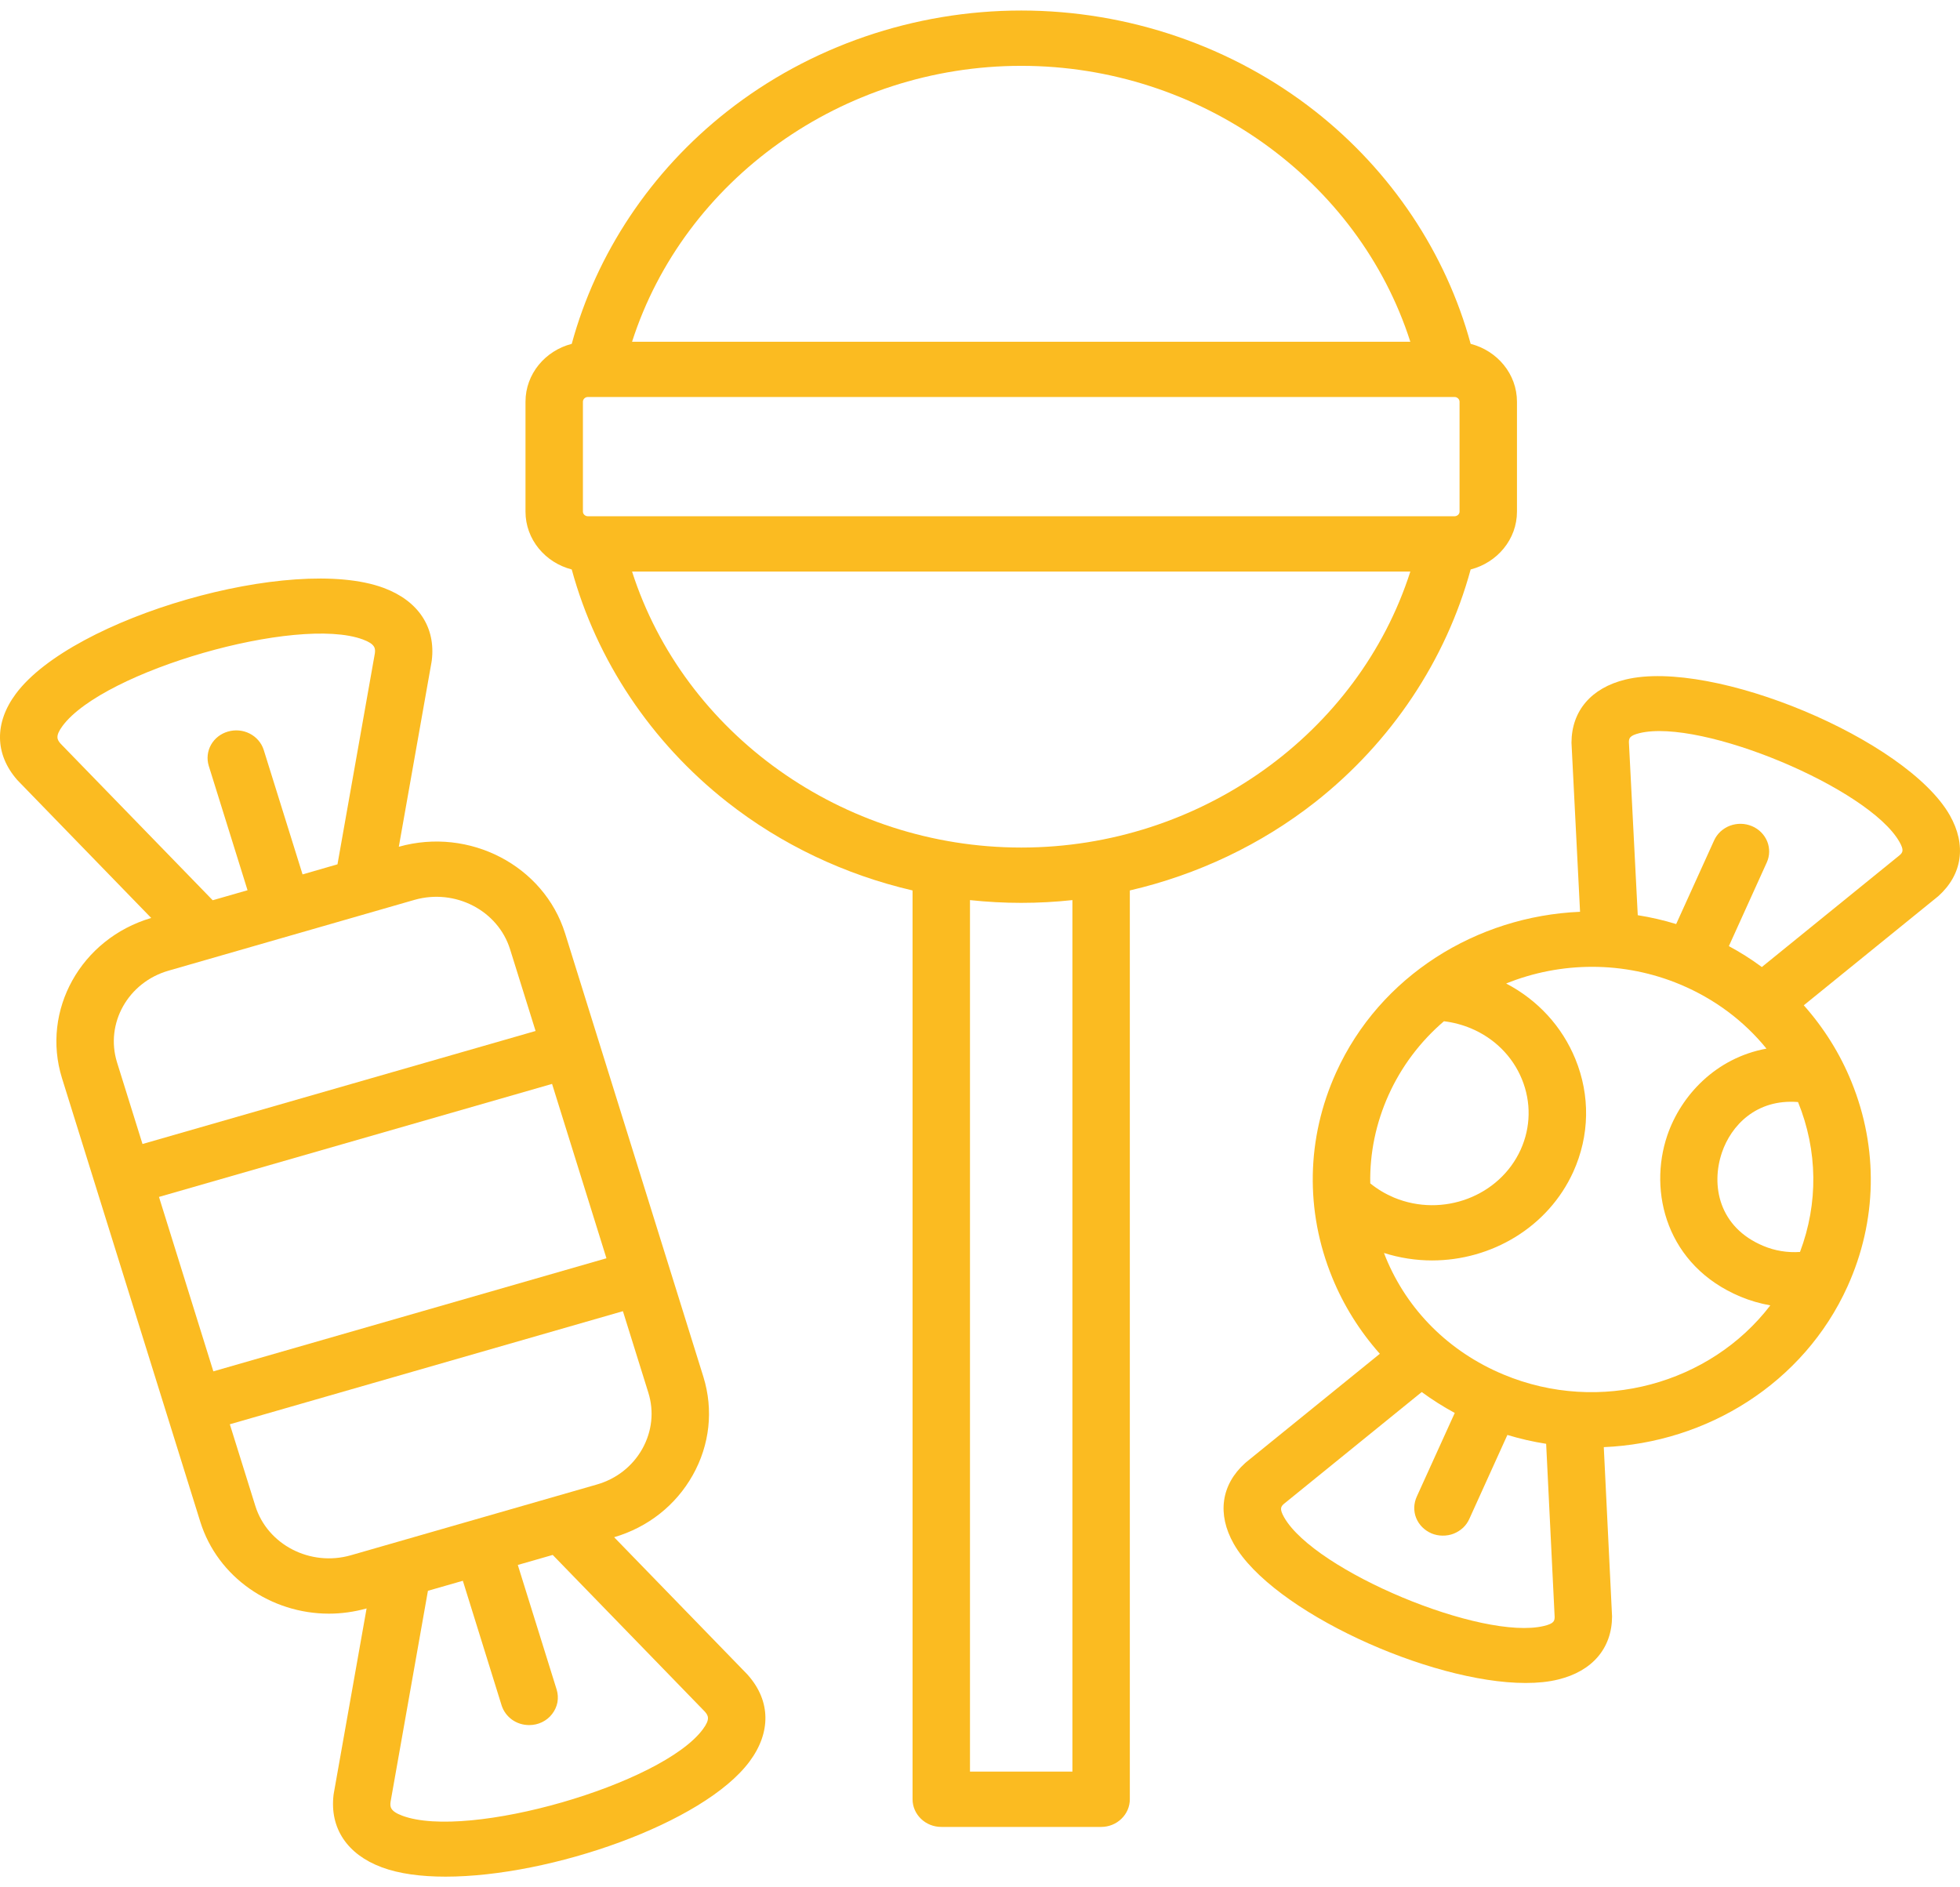
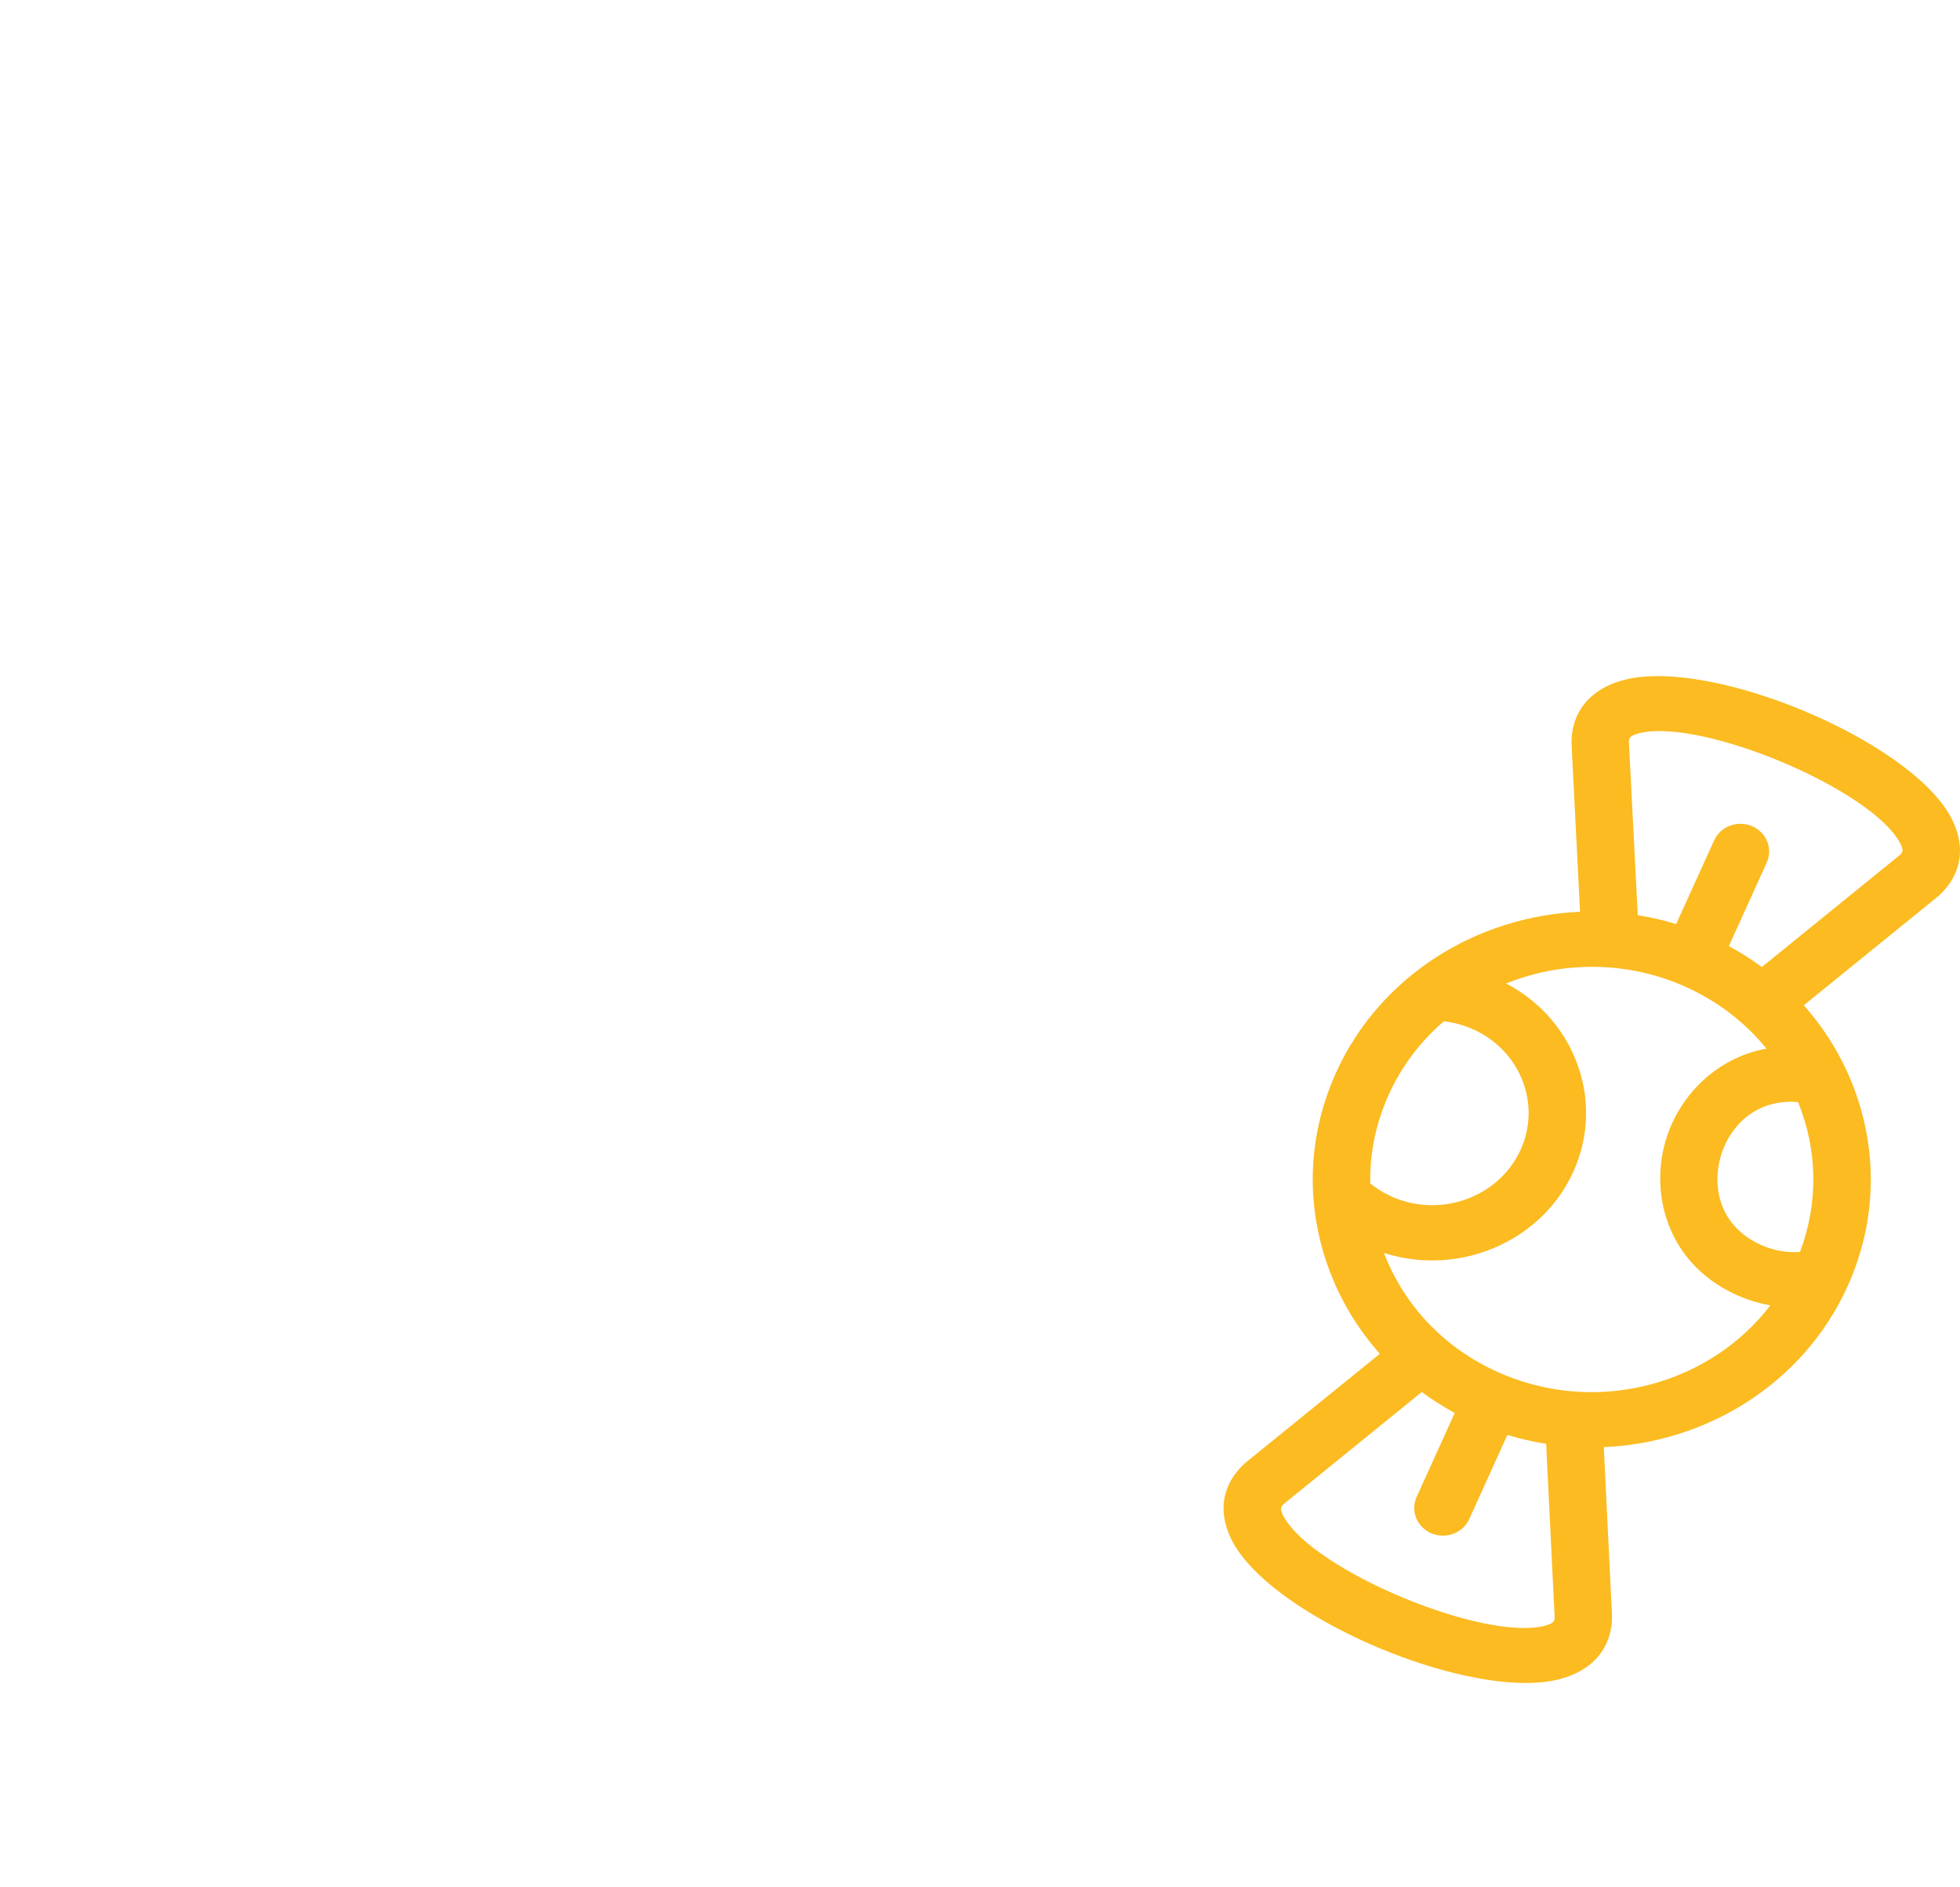
<svg xmlns="http://www.w3.org/2000/svg" width="27" height="26" viewBox="0 0 27 26" fill="none">
-   <path d="M10.295 23.067L8.46 21.177C8.926 21.04 9.31 20.737 9.543 20.322C9.778 19.904 9.83 19.423 9.69 18.969L7.785 12.86C7.493 11.925 6.467 11.391 5.494 11.665L5.945 9.118C5.947 9.112 5.948 9.105 5.948 9.098C6.004 8.641 5.762 8.276 5.285 8.099C4.029 7.632 0.999 8.505 0.218 9.558C-0.079 9.958 -0.072 10.389 0.235 10.742C0.24 10.747 0.245 10.752 0.249 10.757L2.083 12.646C1.115 12.931 0.564 13.919 0.854 14.853L2.759 20.964C2.999 21.732 3.736 22.23 4.531 22.23C4.703 22.23 4.877 22.206 5.05 22.158L4.598 24.706C4.597 24.712 4.596 24.719 4.595 24.726C4.54 25.183 4.782 25.547 5.259 25.724C5.497 25.813 5.799 25.853 6.138 25.853C7.584 25.853 9.693 25.119 10.326 24.266C10.623 23.866 10.616 23.434 10.308 23.082C10.304 23.077 10.299 23.072 10.295 23.067ZM0.835 10.245C0.789 10.192 0.756 10.143 0.862 10C1.425 9.241 4.094 8.473 5 8.81C5.171 8.873 5.172 8.935 5.164 9L4.649 11.907L4.168 12.046L3.632 10.328C3.601 10.233 3.532 10.153 3.44 10.106C3.348 10.059 3.241 10.049 3.141 10.078C3.041 10.106 2.957 10.172 2.907 10.26C2.858 10.348 2.846 10.451 2.875 10.548L3.41 12.264L2.93 12.402L0.835 10.245ZM1.612 14.635C1.446 14.099 1.764 13.532 2.322 13.372L4.017 12.884C4.019 12.884 4.02 12.883 4.021 12.883L5.709 12.397C6.269 12.237 6.86 12.542 7.027 13.079L7.378 14.203L1.963 15.76L1.612 14.635ZM2.19 16.489L7.605 14.932L8.354 17.334L2.939 18.892L2.19 16.489ZM4.835 21.425C4.275 21.586 3.684 21.281 3.517 20.745L3.166 19.621L8.581 18.063L8.932 19.188C9.012 19.446 8.982 19.72 8.848 19.96C8.713 20.2 8.491 20.374 8.222 20.451L4.835 21.425ZM9.682 23.823C9.119 24.583 6.45 25.351 5.543 25.014C5.373 24.951 5.372 24.889 5.38 24.824L5.895 21.915L6.376 21.777L6.91 23.494C6.935 23.572 6.985 23.641 7.053 23.69C7.121 23.739 7.204 23.765 7.289 23.765C7.351 23.765 7.411 23.752 7.467 23.725C7.522 23.698 7.57 23.66 7.606 23.612C7.643 23.564 7.668 23.509 7.679 23.451C7.689 23.392 7.686 23.332 7.668 23.275L7.133 21.559L7.614 21.421L9.709 23.579C9.755 23.632 9.788 23.681 9.682 23.823V23.823ZM20.259 7.845C20.625 7.751 20.897 7.43 20.897 7.049V5.534C20.897 5.152 20.625 4.831 20.259 4.737C19.919 3.488 19.167 2.359 18.12 1.535C16.981 0.639 15.543 0.145 14.068 0.145C12.594 0.145 11.154 0.639 10.016 1.535C8.968 2.359 8.216 3.488 7.876 4.737C7.51 4.831 7.239 5.152 7.239 5.534V7.049C7.239 7.43 7.51 7.751 7.876 7.845C8.216 9.094 8.968 10.223 10.016 11.048C10.763 11.636 11.64 12.051 12.571 12.267V24.787C12.571 24.888 12.613 24.985 12.687 25.056C12.761 25.128 12.862 25.168 12.967 25.168H15.169C15.274 25.168 15.374 25.128 15.448 25.056C15.522 24.985 15.564 24.888 15.564 24.787V12.267C16.495 12.051 17.372 11.636 18.12 11.048C19.167 10.223 19.919 9.094 20.259 7.845ZM14.068 0.907C16.534 0.907 18.714 2.479 19.428 4.708H8.707C9.422 2.479 11.602 0.907 14.068 0.907ZM8.03 7.049V5.534C8.03 5.499 8.061 5.469 8.098 5.469H20.037C20.074 5.469 20.106 5.499 20.106 5.534V7.049C20.106 7.083 20.074 7.112 20.037 7.112H8.098C8.062 7.112 8.03 7.083 8.03 7.049H8.03ZM14.773 24.406H13.362V12.4C13.596 12.425 13.832 12.438 14.068 12.438C14.305 12.438 14.54 12.425 14.773 12.4V24.406ZM14.069 11.676C11.602 11.676 9.422 10.103 8.707 7.874H19.428C18.714 10.103 16.534 11.676 14.069 11.676Z" fill="#FBBB21" />
  <path d="M26.86 11.232C26.267 10.187 23.593 9.068 22.39 9.362C21.92 9.477 21.65 9.793 21.648 10.23C21.648 10.237 21.649 10.244 21.649 10.251L21.766 12.561C20.345 12.621 19.01 13.44 18.405 14.776C17.996 15.68 17.977 16.682 18.352 17.599C18.508 17.982 18.73 18.337 19.008 18.65L17.168 20.142C17.163 20.147 17.158 20.151 17.153 20.155C16.821 20.454 16.764 20.859 16.995 21.267C17.522 22.197 19.697 23.185 21.017 23.185C21.181 23.185 21.332 23.17 21.465 23.137C21.935 23.023 22.205 22.706 22.207 22.269C22.207 22.262 22.207 22.256 22.206 22.249L22.093 19.936C23.513 19.876 24.846 19.057 25.45 17.723C25.859 16.82 25.878 15.818 25.504 14.901C25.348 14.517 25.126 14.162 24.848 13.849L26.687 12.357C26.692 12.353 26.698 12.348 26.703 12.344C27.034 12.045 27.091 11.64 26.86 11.232ZM18.876 16.302C18.868 15.888 18.953 15.473 19.13 15.081C19.305 14.694 19.564 14.349 19.891 14.069C20.018 14.084 20.143 14.117 20.261 14.166C20.585 14.302 20.835 14.55 20.965 14.867C21.094 15.183 21.088 15.528 20.948 15.838C20.656 16.481 19.873 16.777 19.203 16.498C19.085 16.448 18.975 16.383 18.876 16.302ZM21.271 22.399C20.418 22.607 18.108 21.641 17.689 20.902C17.623 20.785 17.645 20.755 17.686 20.718L19.585 19.177C19.73 19.283 19.881 19.379 20.04 19.465L19.517 20.617C19.496 20.663 19.484 20.713 19.482 20.763C19.481 20.814 19.489 20.864 19.508 20.911C19.527 20.958 19.555 21.001 19.592 21.038C19.628 21.074 19.671 21.103 19.719 21.124C19.767 21.144 19.819 21.155 19.871 21.155C19.924 21.156 19.976 21.147 20.025 21.128C20.073 21.109 20.117 21.081 20.155 21.046C20.192 21.011 20.222 20.968 20.242 20.922L20.765 19.768C20.94 19.821 21.118 19.862 21.299 19.89L21.416 22.275C21.415 22.329 21.408 22.366 21.271 22.399ZM20.71 18.935C19.962 18.623 19.386 18.049 19.088 17.32C19.08 17.301 19.073 17.281 19.065 17.261C19.279 17.329 19.503 17.364 19.728 17.364C20.545 17.364 21.326 16.907 21.673 16.143C21.898 15.645 21.908 15.093 21.701 14.588C21.517 14.139 21.182 13.776 20.748 13.549C21.123 13.397 21.526 13.319 21.933 13.319C22.35 13.319 22.763 13.402 23.145 13.562C23.62 13.761 24.025 14.065 24.334 14.446C23.637 14.574 23.157 15.09 22.969 15.638C22.701 16.422 22.961 17.438 23.976 17.863C24.108 17.918 24.246 17.958 24.387 17.983C23.563 19.061 22.04 19.492 20.71 18.935ZM24.796 17.247C24.623 17.259 24.45 17.231 24.291 17.164C23.68 16.909 23.565 16.333 23.721 15.876C23.845 15.511 24.19 15.135 24.769 15.182C25.041 15.851 25.049 16.577 24.796 17.247ZM26.169 11.781L24.27 13.322C24.126 13.215 23.974 13.119 23.816 13.034L24.338 11.882C24.38 11.79 24.382 11.685 24.344 11.591C24.305 11.497 24.23 11.421 24.134 11.381C24.086 11.361 24.035 11.35 23.983 11.349C23.931 11.348 23.88 11.357 23.831 11.375C23.783 11.393 23.739 11.421 23.701 11.455C23.664 11.49 23.634 11.531 23.613 11.577L23.09 12.73C22.917 12.677 22.74 12.636 22.561 12.608L22.439 10.224C22.44 10.17 22.448 10.134 22.584 10.1C23.436 9.892 25.746 10.858 26.166 11.598C26.232 11.714 26.21 11.744 26.169 11.781Z" fill="#FBBB21" />
</svg>